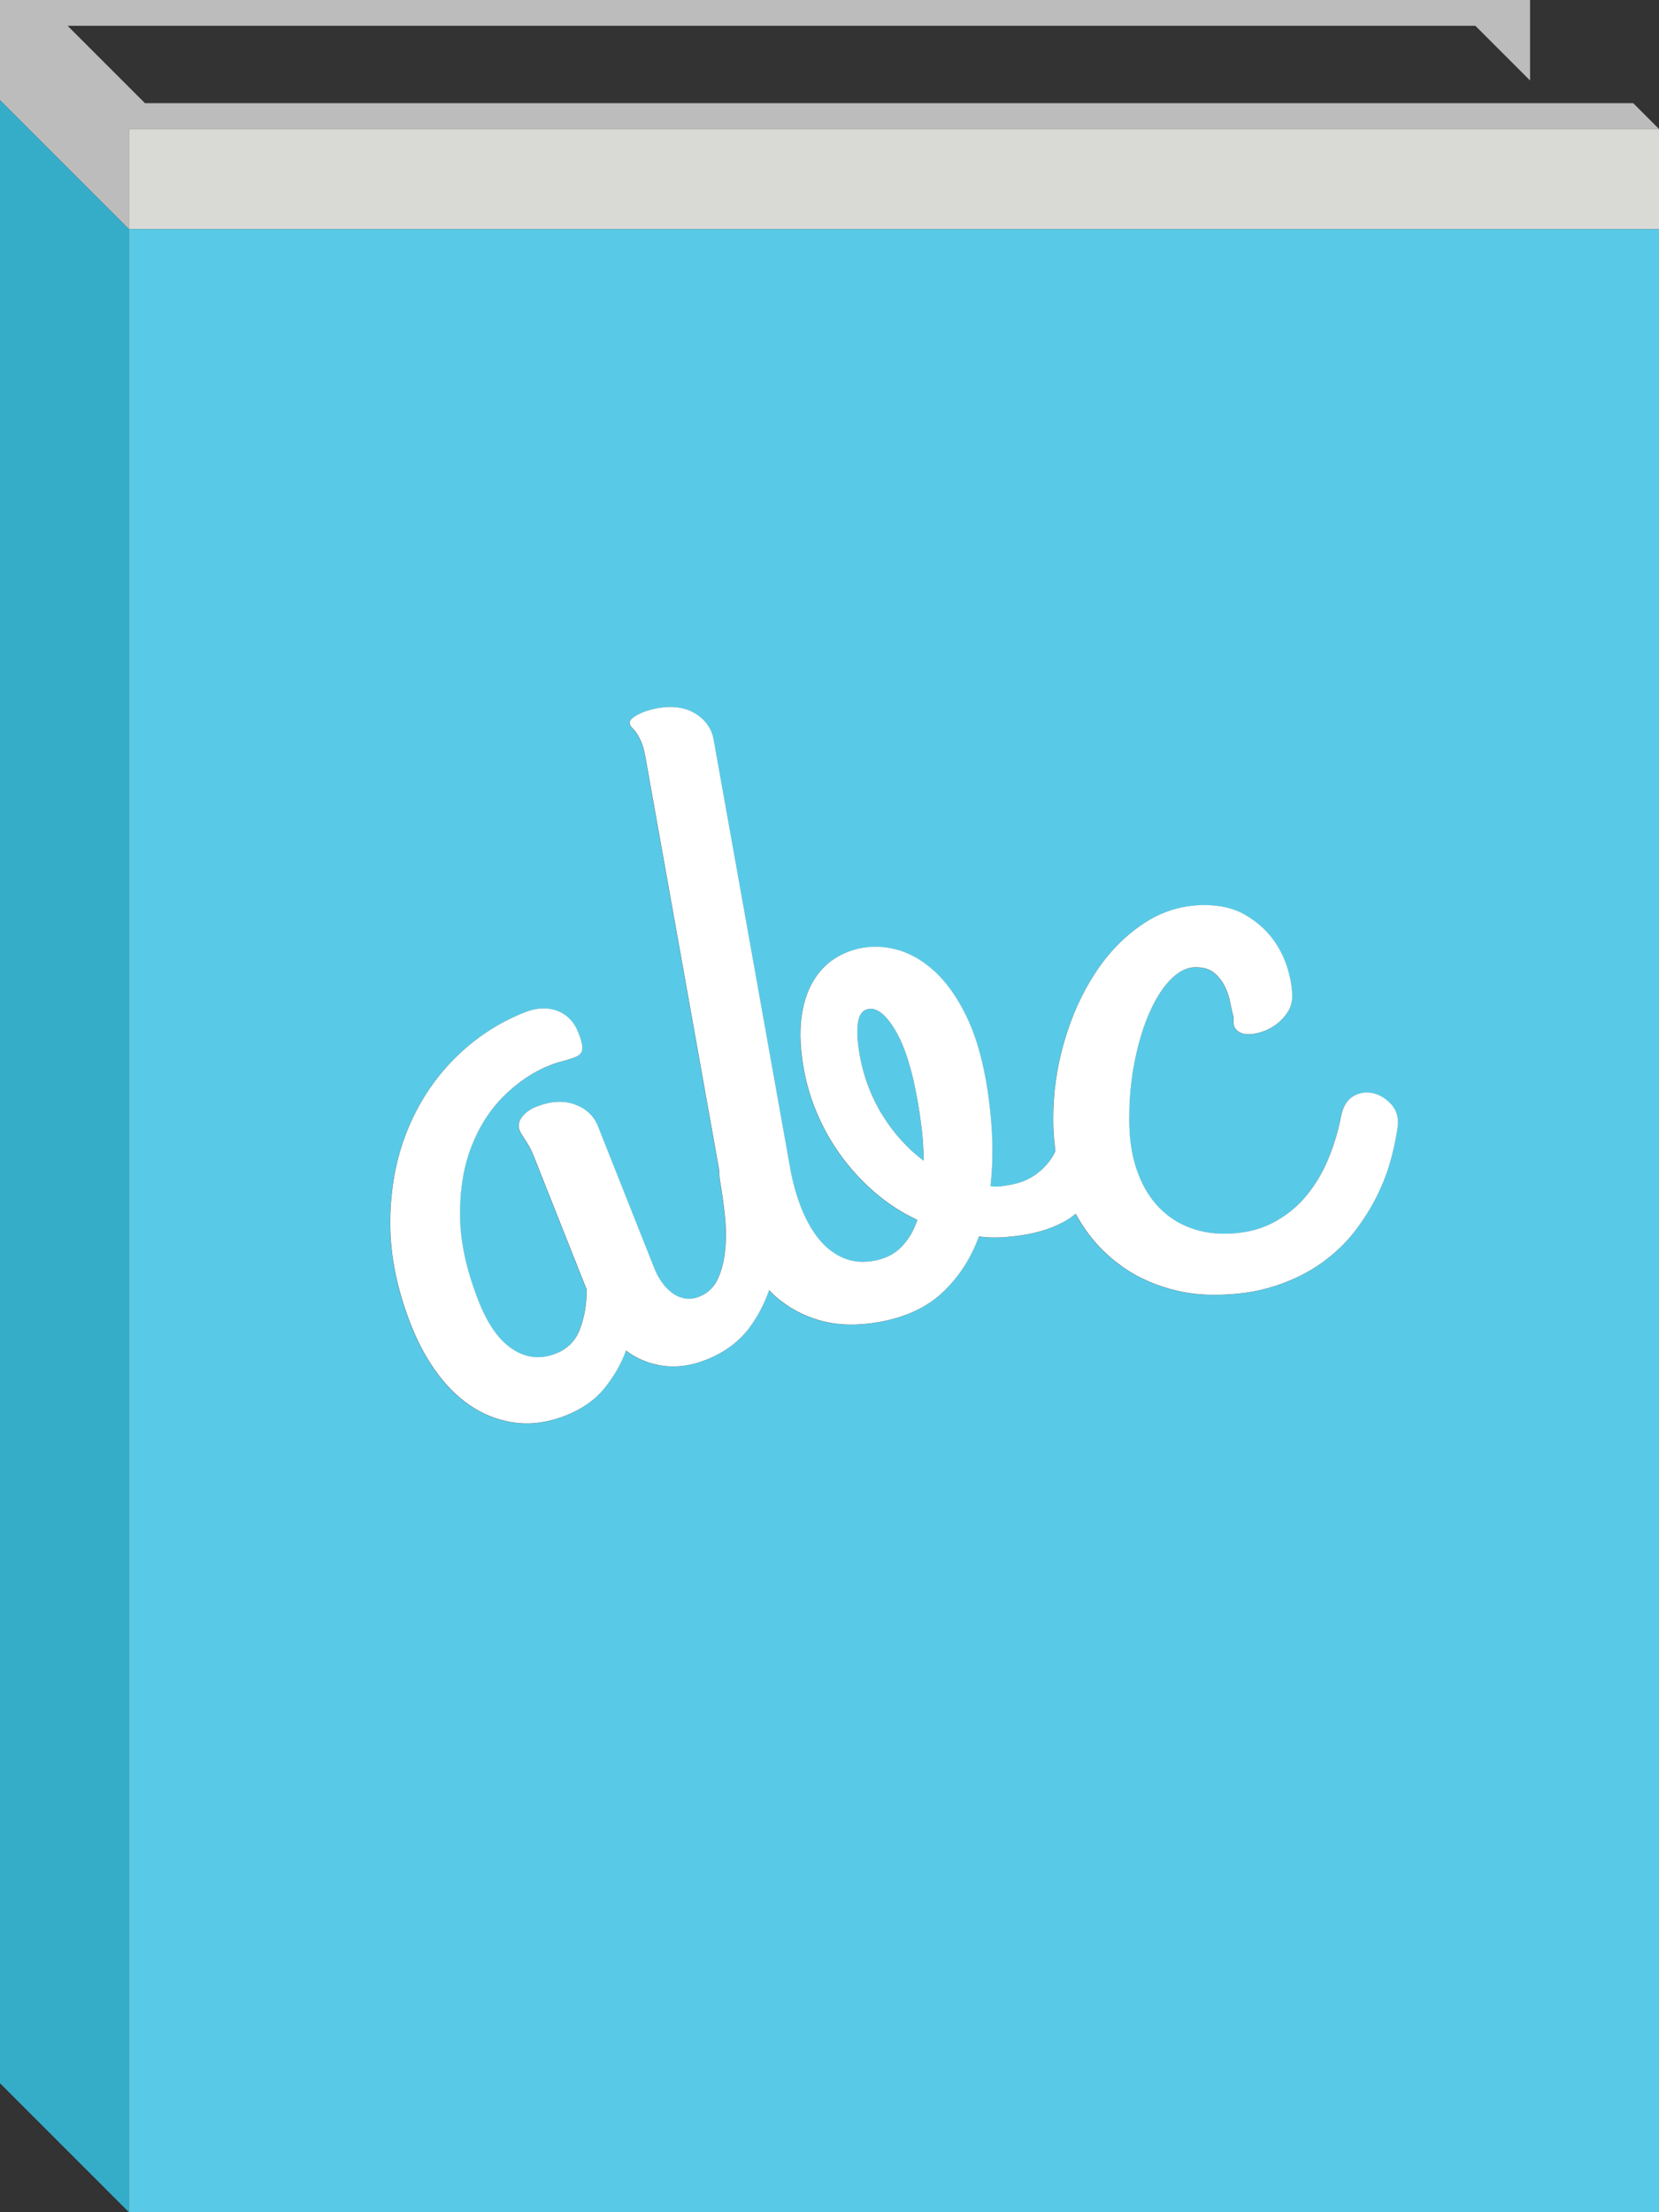
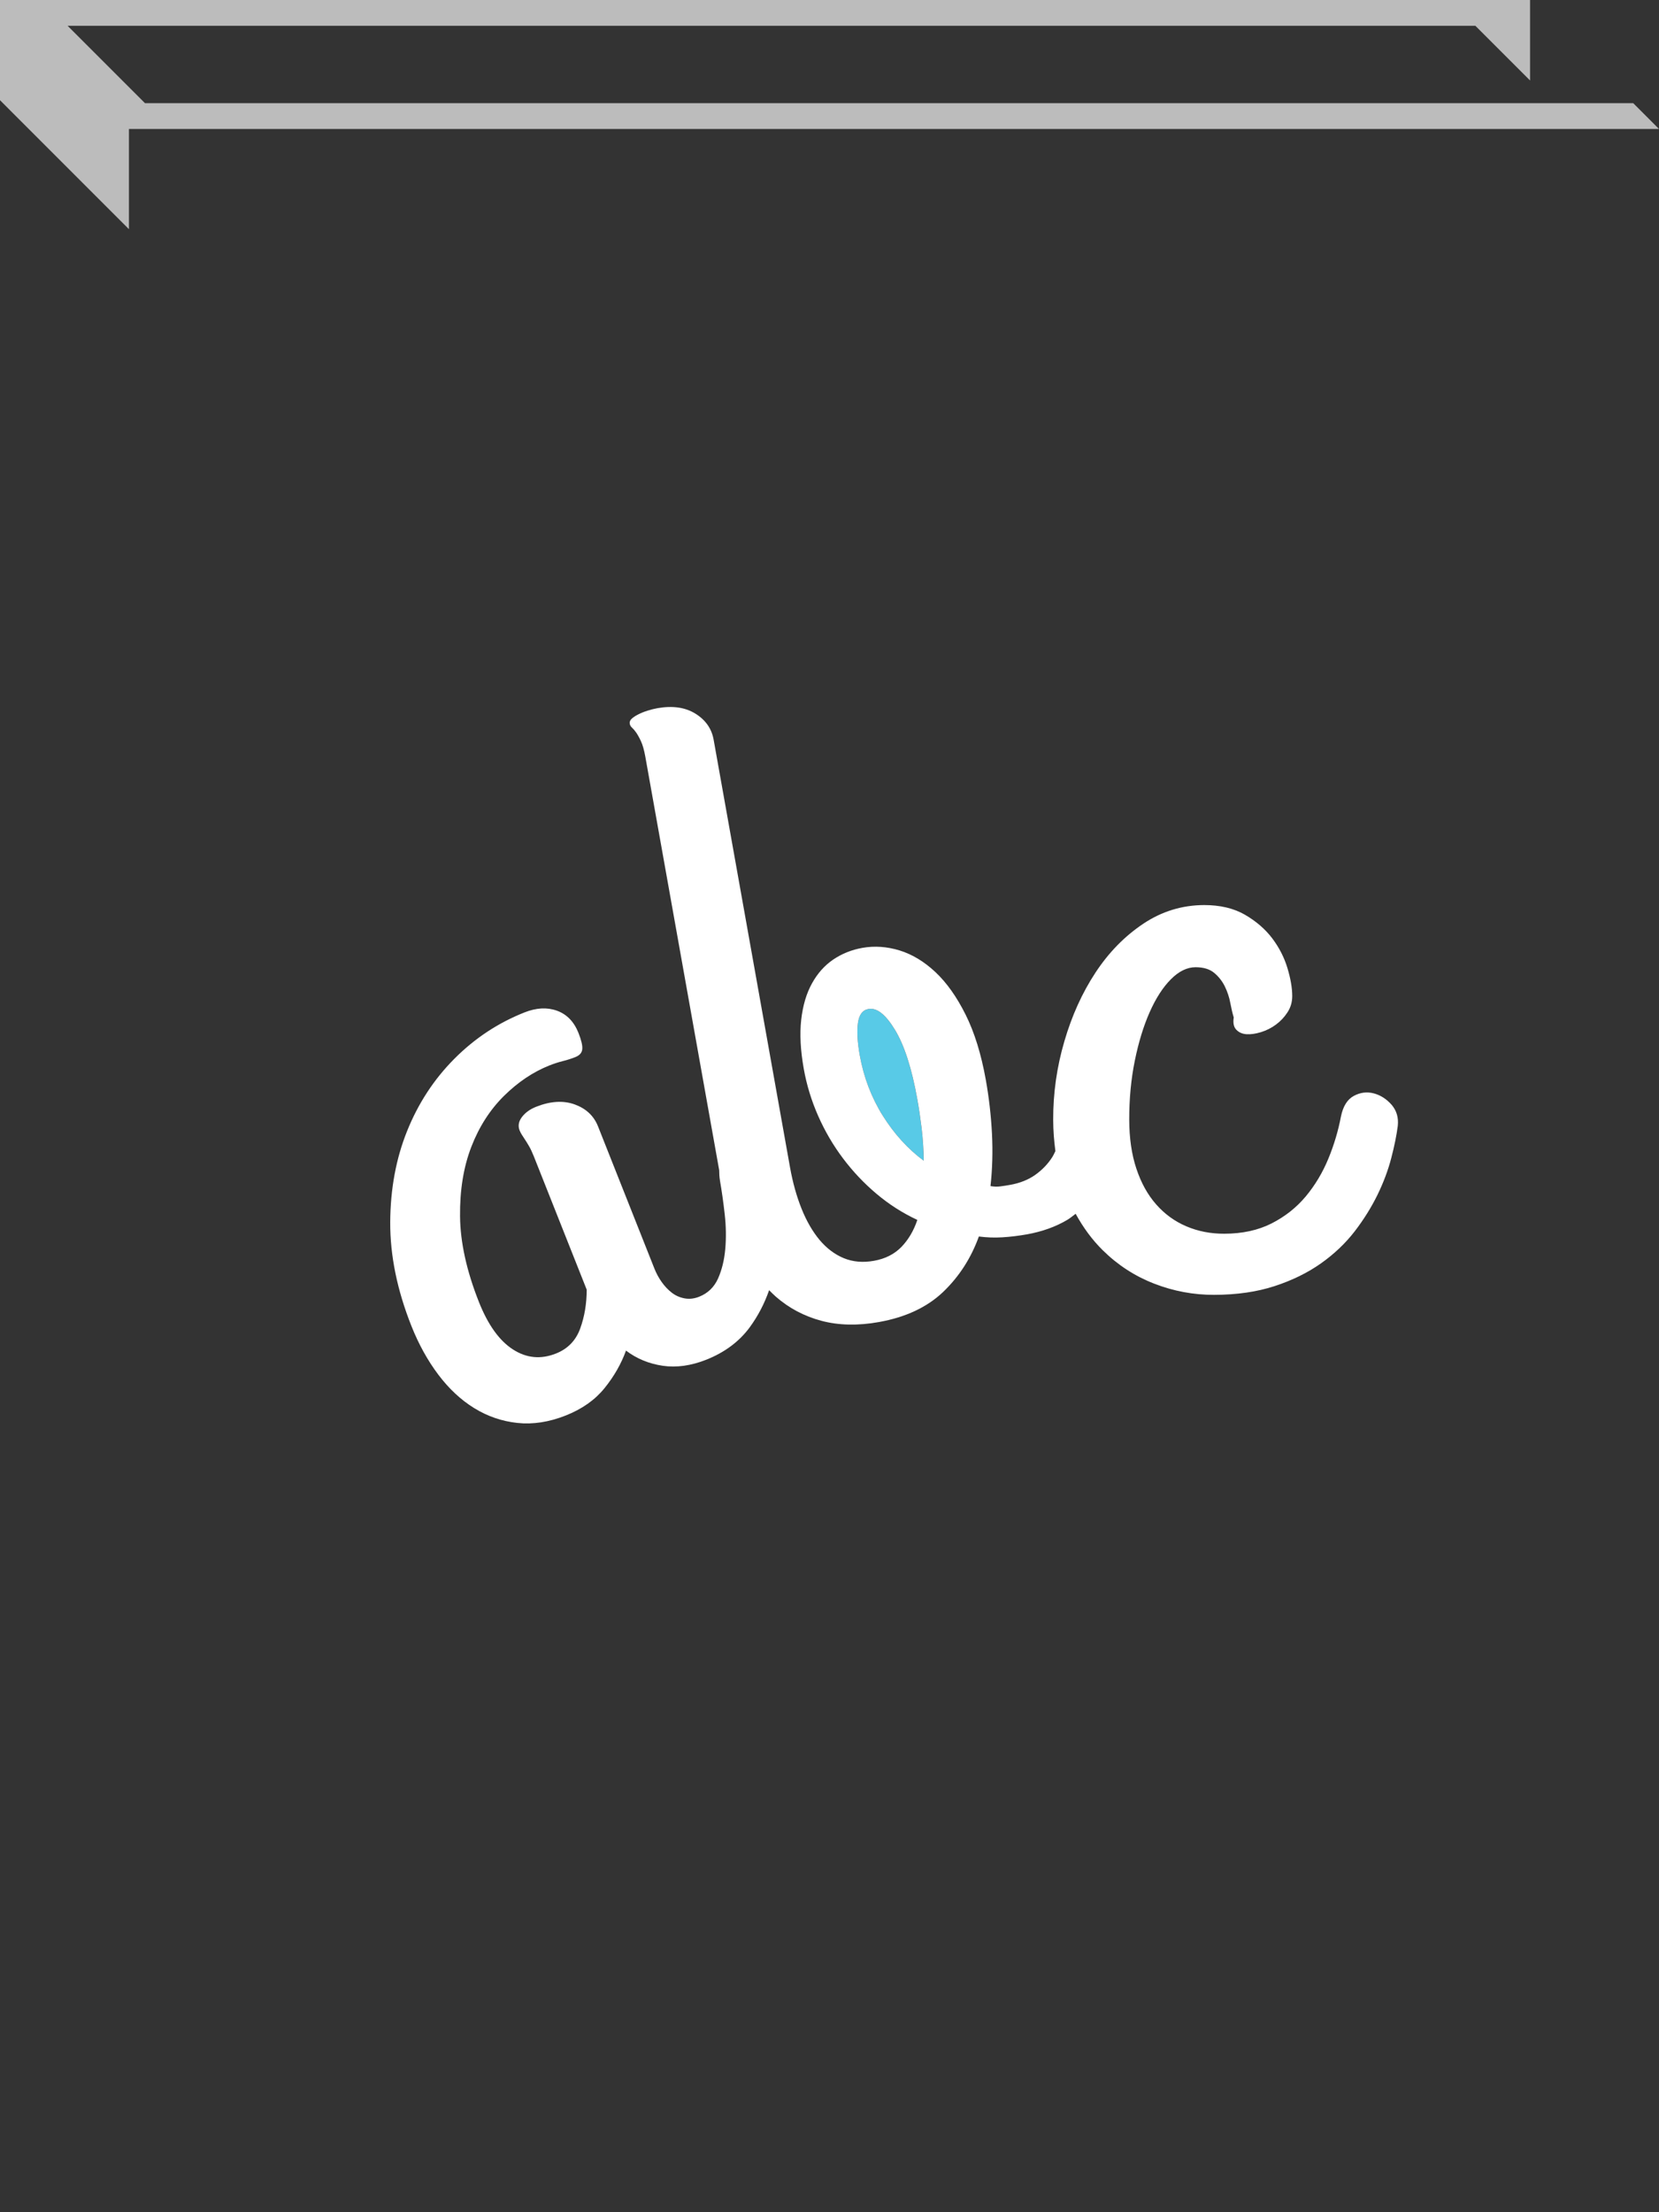
<svg xmlns="http://www.w3.org/2000/svg" version="1.1" id="Layer_1" x="0px" y="0px" width="150px" height="200px" viewBox="0 0 150 200" enable-background="new 0 0 150 200" xml:space="preserve">
  <rect x="0" y="0" width="150" height="200" fill="#333333" stroke="none" />
  <polygon fill="#BCBCBC" points="147.67,9.328 13.108,9.328 6.112,2.332 133.396,2.332 138.342,7.278 138.342,0 0,0 0,9.06  11.658,20.72 11.658,11.66 150,11.66 " />
-   <rect x="11.658" y="11.66" fill="#D9D9D6" width="138.342" height="9.06" />
-   <polygon fill="#35ADC9" points="11.658,200 0,188.34 0,9.06 11.658,20.72 " />
  <path fill="#58CAE7" d="M82.939,99.382c-0.494-2.769-1.164-4.856-2.01-6.261c-0.851-1.401-1.648-2.036-2.402-1.902  c-0.539,0.095-0.859,0.521-0.959,1.273c-0.103,0.757-0.047,1.725,0.164,2.908c0.356,1.989,1.049,3.811,2.078,5.458  c1.03,1.646,2.266,3.011,3.709,4.08c-0.013-0.998-0.078-1.975-0.191-2.938C83.209,101.035,83.08,100.161,82.939,99.382z" />
-   <path fill="#58CAE7" d="M11.658,20.72V200H150V20.72H11.658z M126.369,101.79c-0.107,0.853-0.303,1.821-0.59,2.914  c-0.285,1.096-0.697,2.2-1.244,3.323c-0.547,1.117-1.23,2.222-2.061,3.304c-0.832,1.078-1.849,2.047-3.05,2.896  c-1.198,0.847-2.598,1.535-4.194,2.058c-1.599,0.522-3.422,0.784-5.474,0.789c-1.854,0.004-3.661-0.332-5.411-1.013  c-1.748-0.678-3.304-1.686-4.654-3.022c-0.955-0.938-1.765-2.043-2.449-3.293c-0.244,0.178-0.469,0.375-0.736,0.537  c-1.053,0.631-2.279,1.071-3.678,1.323c-0.754,0.131-1.488,0.222-2.199,0.267c-0.717,0.043-1.428,0.021-2.137-0.074  c-0.707,1.955-1.781,3.625-3.227,5.011c-1.449,1.381-3.382,2.289-5.804,2.723c-1.91,0.342-3.644,0.303-5.203-0.111  c-1.56-0.416-2.939-1.146-4.139-2.197c-0.207-0.182-0.398-0.381-0.592-0.574c-0.416,1.201-0.998,2.324-1.757,3.363  c-0.946,1.283-2.257,2.262-3.932,2.926c-1.371,0.541-2.682,0.728-3.929,0.545c-1.248-0.182-2.355-0.639-3.322-1.371  c-0.436,1.199-1.081,2.328-1.939,3.392c-0.859,1.062-2.023,1.886-3.496,2.472c-1.522,0.604-2.986,0.827-4.383,0.678  c-1.397-0.15-2.697-0.594-3.904-1.338c-1.205-0.742-2.289-1.754-3.251-3.031c-0.964-1.279-1.772-2.744-2.429-4.395  c-1.291-3.25-1.93-6.377-1.916-9.382c0.016-3.006,0.524-5.758,1.531-8.258c1.006-2.499,2.429-4.673,4.269-6.521  c1.839-1.849,3.954-3.246,6.339-4.19c1.067-0.424,2.049-0.475,2.938-0.155c0.893,0.323,1.542,0.995,1.945,2.01  c0.261,0.658,0.375,1.149,0.342,1.472c-0.033,0.323-0.242,0.559-0.624,0.71c-0.354,0.142-0.731,0.266-1.134,0.363  c-0.4,0.101-0.805,0.231-1.211,0.393c-1.475,0.585-2.842,1.502-4.111,2.756c-1.264,1.253-2.252,2.789-2.955,4.613  c-0.701,1.819-1.041,3.911-1.016,6.268c0.021,2.355,0.595,4.945,1.712,7.763c0.818,2.059,1.84,3.479,3.066,4.272  c1.225,0.793,2.522,0.918,3.895,0.373c1.067-0.424,1.798-1.176,2.19-2.258c0.392-1.082,0.59-2.254,0.588-3.519l-4.777-12.041  c-0.15-0.379-0.295-0.688-0.436-0.928c-0.138-0.238-0.262-0.439-0.371-0.6c-0.107-0.166-0.202-0.311-0.284-0.441  c-0.081-0.127-0.145-0.256-0.198-0.383c-0.16-0.406-0.092-0.811,0.207-1.206c0.299-0.396,0.727-0.709,1.285-0.931  c1.295-0.514,2.456-0.585,3.486-0.215c1.027,0.373,1.729,1.028,2.105,1.969l5.105,12.873c0.172,0.434,0.393,0.84,0.66,1.217  c0.27,0.379,0.571,0.699,0.909,0.961c0.337,0.262,0.724,0.434,1.154,0.514c0.427,0.078,0.87,0.031,1.327-0.149  c0.785-0.312,1.355-0.865,1.705-1.646c0.35-0.786,0.568-1.684,0.654-2.688c0.087-1.004,0.07-2.047-0.053-3.129  c-0.121-1.084-0.264-2.092-0.427-3.027c-0.059-0.355-0.07-0.658-0.072-0.951l-6.682-37.403c-0.106-0.591-0.239-1.055-0.396-1.388  c-0.154-0.332-0.301-0.591-0.43-0.775c-0.131-0.186-0.254-0.33-0.369-0.434c-0.116-0.104-0.188-0.226-0.209-0.36  c-0.028-0.161,0.027-0.309,0.168-0.446c0.145-0.135,0.344-0.269,0.599-0.396c0.252-0.128,0.53-0.242,0.831-0.336  c0.303-0.095,0.604-0.172,0.899-0.226c1.371-0.242,2.517-0.08,3.438,0.491c0.92,0.57,1.469,1.354,1.648,2.349l6.912,38.693  c0.248,1.371,0.596,2.613,1.044,3.728c0.446,1.11,0.989,2.049,1.624,2.812c0.639,0.761,1.367,1.312,2.191,1.65  c0.822,0.338,1.732,0.416,2.729,0.238c1.021-0.182,1.848-0.602,2.482-1.254c0.631-0.656,1.111-1.469,1.438-2.443  c-1.334-0.621-2.562-1.408-3.691-2.361c-1.127-0.949-2.137-2.018-3.028-3.203c-0.892-1.186-1.642-2.469-2.25-3.847  c-0.605-1.375-1.038-2.793-1.297-4.244c-0.299-1.668-0.376-3.146-0.233-4.434c0.146-1.29,0.471-2.389,0.975-3.296  c0.503-0.911,1.144-1.627,1.925-2.157c0.781-0.527,1.654-0.877,2.623-1.052c1.102-0.195,2.227-0.118,3.373,0.231  c1.145,0.353,2.225,1.005,3.242,1.959c1.018,0.958,1.926,2.238,2.727,3.845c0.801,1.605,1.408,3.565,1.824,5.878  c0.287,1.612,0.473,3.239,0.559,4.876c0.082,1.635,0.037,3.219-0.133,4.748c0.316,0.057,0.615,0.066,0.9,0.025  c0.287-0.037,0.574-0.08,0.871-0.136c0.889-0.155,1.645-0.459,2.272-0.901c0.629-0.447,1.146-0.984,1.545-1.609  c0.109-0.172,0.189-0.363,0.281-0.545c-0.119-0.9-0.197-1.836-0.199-2.826c-0.01-2.402,0.326-4.768,1.009-7.094  c0.678-2.322,1.614-4.393,2.813-6.214c1.196-1.821,2.635-3.289,4.313-4.415c1.678-1.122,3.515-1.687,5.51-1.693  c1.445,0,2.679,0.289,3.689,0.873c1.014,0.589,1.834,1.298,2.465,2.128c0.627,0.833,1.086,1.727,1.375,2.681  c0.289,0.958,0.438,1.802,0.439,2.541c0,0.548-0.143,1.038-0.43,1.475c-0.285,0.44-0.633,0.811-1.043,1.109  c-0.408,0.303-0.857,0.527-1.351,0.682c-0.491,0.148-0.928,0.212-1.312,0.186c-0.385-0.027-0.689-0.162-0.922-0.407  c-0.233-0.245-0.31-0.614-0.229-1.105c-0.11-0.356-0.213-0.793-0.312-1.311c-0.096-0.521-0.262-1.018-0.493-1.495  c-0.234-0.478-0.556-0.887-0.968-1.229c-0.41-0.34-0.971-0.508-1.68-0.508c-0.766,0-1.51,0.363-2.232,1.089  c-0.721,0.726-1.362,1.721-1.92,2.978c-0.557,1.256-1.004,2.722-1.344,4.389c-0.338,1.667-0.506,3.444-0.502,5.33  c0.006,1.664,0.219,3.142,0.646,4.425c0.426,1.282,1.021,2.358,1.791,3.231c0.766,0.873,1.676,1.535,2.729,1.982  c1.055,0.451,2.193,0.672,3.424,0.668c1.64-0.002,3.066-0.312,4.281-0.93c1.215-0.619,2.244-1.432,3.09-2.443  c0.842-1.014,1.523-2.15,2.041-3.406c0.519-1.262,0.896-2.531,1.139-3.813c0.189-0.931,0.578-1.553,1.164-1.868  c0.588-0.315,1.187-0.39,1.804-0.229c0.614,0.161,1.149,0.508,1.604,1.042C126.262,100.42,126.447,101.057,126.369,101.79z" />
  <path fill="#FFF" d="M124.209,98.848c-0.617-0.161-1.215-0.087-1.803,0.229c-0.586,0.315-0.975,0.938-1.164,1.868  c-0.242,1.283-0.621,2.553-1.139,3.813c-0.519,1.257-1.199,2.394-2.041,3.406c-0.847,1.012-1.875,1.823-3.09,2.442  c-1.216,0.617-2.644,0.929-4.281,0.931c-1.23,0.004-2.369-0.218-3.424-0.668c-1.054-0.447-1.963-1.109-2.729-1.981  c-0.771-0.873-1.365-1.949-1.791-3.232c-0.429-1.283-0.642-2.76-0.646-4.426c-0.004-1.886,0.164-3.663,0.502-5.33  c0.34-1.667,0.787-3.133,1.344-4.389c0.557-1.257,1.197-2.252,1.92-2.978c0.723-0.726,1.467-1.089,2.232-1.089  c0.709,0,1.27,0.168,1.68,0.508c0.412,0.343,0.732,0.752,0.967,1.229c0.232,0.478,0.398,0.975,0.494,1.495  c0.098,0.518,0.199,0.954,0.311,1.311c-0.08,0.491-0.004,0.86,0.229,1.105c0.234,0.245,0.537,0.38,0.923,0.407  c0.385,0.026,0.819-0.037,1.312-0.186c0.492-0.154,0.941-0.379,1.35-0.682c0.41-0.299,0.759-0.669,1.044-1.109  c0.286-0.437,0.43-0.927,0.43-1.475c-0.002-0.739-0.149-1.583-0.438-2.541c-0.289-0.954-0.748-1.848-1.375-2.681  c-0.631-0.83-1.451-1.539-2.465-2.128c-1.013-0.584-2.244-0.873-3.689-0.873c-1.996,0.007-3.832,0.571-5.51,1.693  c-1.68,1.126-3.117,2.594-4.314,4.415c-1.199,1.821-2.137,3.892-2.814,6.214c-0.682,2.326-1.018,4.691-1.008,7.094  c0.002,0.989,0.08,1.926,0.199,2.825c-0.092,0.183-0.172,0.373-0.281,0.545c-0.399,0.625-0.916,1.162-1.545,1.609  c-0.629,0.443-1.385,0.746-2.273,0.902c-0.297,0.055-0.584,0.098-0.87,0.135c-0.285,0.041-0.584,0.031-0.9-0.025  c0.171-1.528,0.216-3.112,0.134-4.748c-0.086-1.637-0.271-3.263-0.56-4.875c-0.416-2.312-1.022-4.272-1.824-5.878  c-0.801-1.606-1.709-2.887-2.727-3.845c-1.019-0.954-2.099-1.606-3.242-1.959c-1.146-0.35-2.271-0.427-3.373-0.231  c-0.969,0.175-1.842,0.524-2.623,1.052c-0.781,0.53-1.422,1.246-1.925,2.157c-0.504,0.907-0.829,2.006-0.975,3.296  c-0.143,1.287-0.065,2.766,0.233,4.434c0.259,1.451,0.691,2.869,1.297,4.244c0.607,1.378,1.357,2.661,2.25,3.848  c0.893,1.186,1.902,2.254,3.029,3.203c1.129,0.952,2.357,1.739,3.691,2.36c-0.326,0.976-0.808,1.787-1.438,2.442  c-0.636,0.652-1.461,1.072-2.481,1.254c-0.996,0.179-1.906,0.101-2.729-0.237c-0.824-0.34-1.552-0.892-2.191-1.649  c-0.635-0.765-1.178-1.701-1.624-2.812c-0.448-1.113-0.796-2.355-1.044-3.727l-6.912-38.694c-0.18-0.995-0.729-1.778-1.648-2.349  c-0.922-0.571-2.067-0.733-3.438-0.491c-0.296,0.054-0.597,0.131-0.899,0.226c-0.301,0.094-0.579,0.208-0.831,0.336  c-0.255,0.128-0.454,0.262-0.599,0.396c-0.141,0.138-0.196,0.285-0.168,0.446c0.021,0.135,0.093,0.256,0.209,0.36  c0.115,0.104,0.238,0.248,0.369,0.434c0.129,0.185,0.275,0.443,0.43,0.775c0.156,0.333,0.289,0.797,0.396,1.388l6.682,37.403  c0.002,0.293,0.014,0.596,0.072,0.951c0.163,0.936,0.306,1.942,0.427,3.026c0.123,1.082,0.14,2.125,0.053,3.129  c-0.086,1.006-0.305,1.902-0.654,2.689c-0.35,0.781-0.92,1.334-1.705,1.646c-0.457,0.182-0.9,0.229-1.327,0.149  c-0.431-0.08-0.817-0.252-1.154-0.514c-0.338-0.263-0.64-0.582-0.909-0.961c-0.268-0.378-0.488-0.783-0.66-1.218l-5.105-12.873  c-0.377-0.939-1.078-1.595-2.105-1.968c-1.03-0.37-2.191-0.299-3.486,0.215c-0.559,0.222-0.986,0.535-1.285,0.931  c-0.299,0.396-0.367,0.8-0.207,1.206c0.054,0.127,0.117,0.256,0.198,0.383c0.082,0.131,0.177,0.274,0.284,0.44  c0.109,0.16,0.233,0.361,0.371,0.601c0.141,0.24,0.285,0.549,0.436,0.928l4.777,12.041c0.002,1.265-0.196,2.437-0.588,3.519  c-0.393,1.082-1.123,1.834-2.19,2.258c-1.372,0.545-2.67,0.42-3.895-0.373c-1.227-0.793-2.248-2.215-3.066-4.273  c-1.117-2.815-1.69-5.406-1.712-7.762c-0.025-2.355,0.314-4.447,1.016-6.268c0.703-1.824,1.691-3.36,2.955-4.613  c1.27-1.254,2.637-2.171,4.111-2.756c0.406-0.161,0.811-0.292,1.211-0.393c0.402-0.098,0.779-0.222,1.134-0.363  c0.382-0.151,0.591-0.387,0.624-0.71c0.033-0.322-0.081-0.813-0.342-1.472c-0.403-1.015-1.053-1.687-1.945-2.01  c-0.889-0.319-1.87-0.269-2.938,0.155c-2.385,0.944-4.5,2.342-6.339,4.19c-1.84,1.849-3.263,4.022-4.269,6.521  c-1.007,2.5-1.516,5.252-1.531,8.258c-0.014,3.004,0.625,6.131,1.916,9.381c0.656,1.65,1.465,3.115,2.429,4.395  c0.962,1.277,2.046,2.289,3.251,3.031c1.207,0.744,2.507,1.188,3.904,1.338c1.396,0.15,2.86-0.074,4.383-0.678  c1.473-0.586,2.637-1.408,3.496-2.471c0.858-1.062,1.504-2.191,1.939-3.391c0.967,0.731,2.074,1.188,3.322,1.371  c1.247,0.182,2.558-0.004,3.929-0.545c1.675-0.664,2.985-1.644,3.932-2.927c0.759-1.039,1.341-2.162,1.757-3.362  c0.193,0.192,0.385,0.393,0.592,0.573c1.199,1.052,2.579,1.781,4.139,2.197c1.559,0.414,3.292,0.453,5.203,0.11  c2.422-0.434,4.354-1.342,5.803-2.723c1.445-1.385,2.521-3.055,3.228-5.01c0.709,0.094,1.42,0.117,2.137,0.074  c0.712-0.045,1.445-0.135,2.199-0.266c1.397-0.252,2.625-0.693,3.679-1.324c0.268-0.162,0.491-0.359,0.735-0.537  c0.687,1.25,1.494,2.354,2.448,3.293c1.353,1.338,2.906,2.346,4.654,3.023c1.75,0.68,3.558,1.016,5.412,1.012  c2.051-0.004,3.875-0.267,5.473-0.789c1.599-0.521,2.996-1.211,4.195-2.057c1.201-0.851,2.217-1.818,3.049-2.896  c0.83-1.082,1.515-2.186,2.062-3.303c0.547-1.123,0.959-2.229,1.244-3.324c0.286-1.092,0.481-2.062,0.59-2.914  c0.078-0.734-0.106-1.37-0.558-1.9C125.359,99.355,124.824,99.009,124.209,98.848z M79.811,100.857  c-1.028-1.646-1.721-3.468-2.078-5.458c-0.211-1.184-0.266-2.151-0.164-2.908c0.101-0.752,0.42-1.179,0.959-1.273  c0.755-0.134,1.554,0.501,2.402,1.902c0.846,1.404,1.516,3.492,2.01,6.261c0.142,0.779,0.271,1.653,0.39,2.617  c0.112,0.965,0.18,1.94,0.19,2.938C82.076,103.868,80.842,102.503,79.811,100.857z" />
</svg>